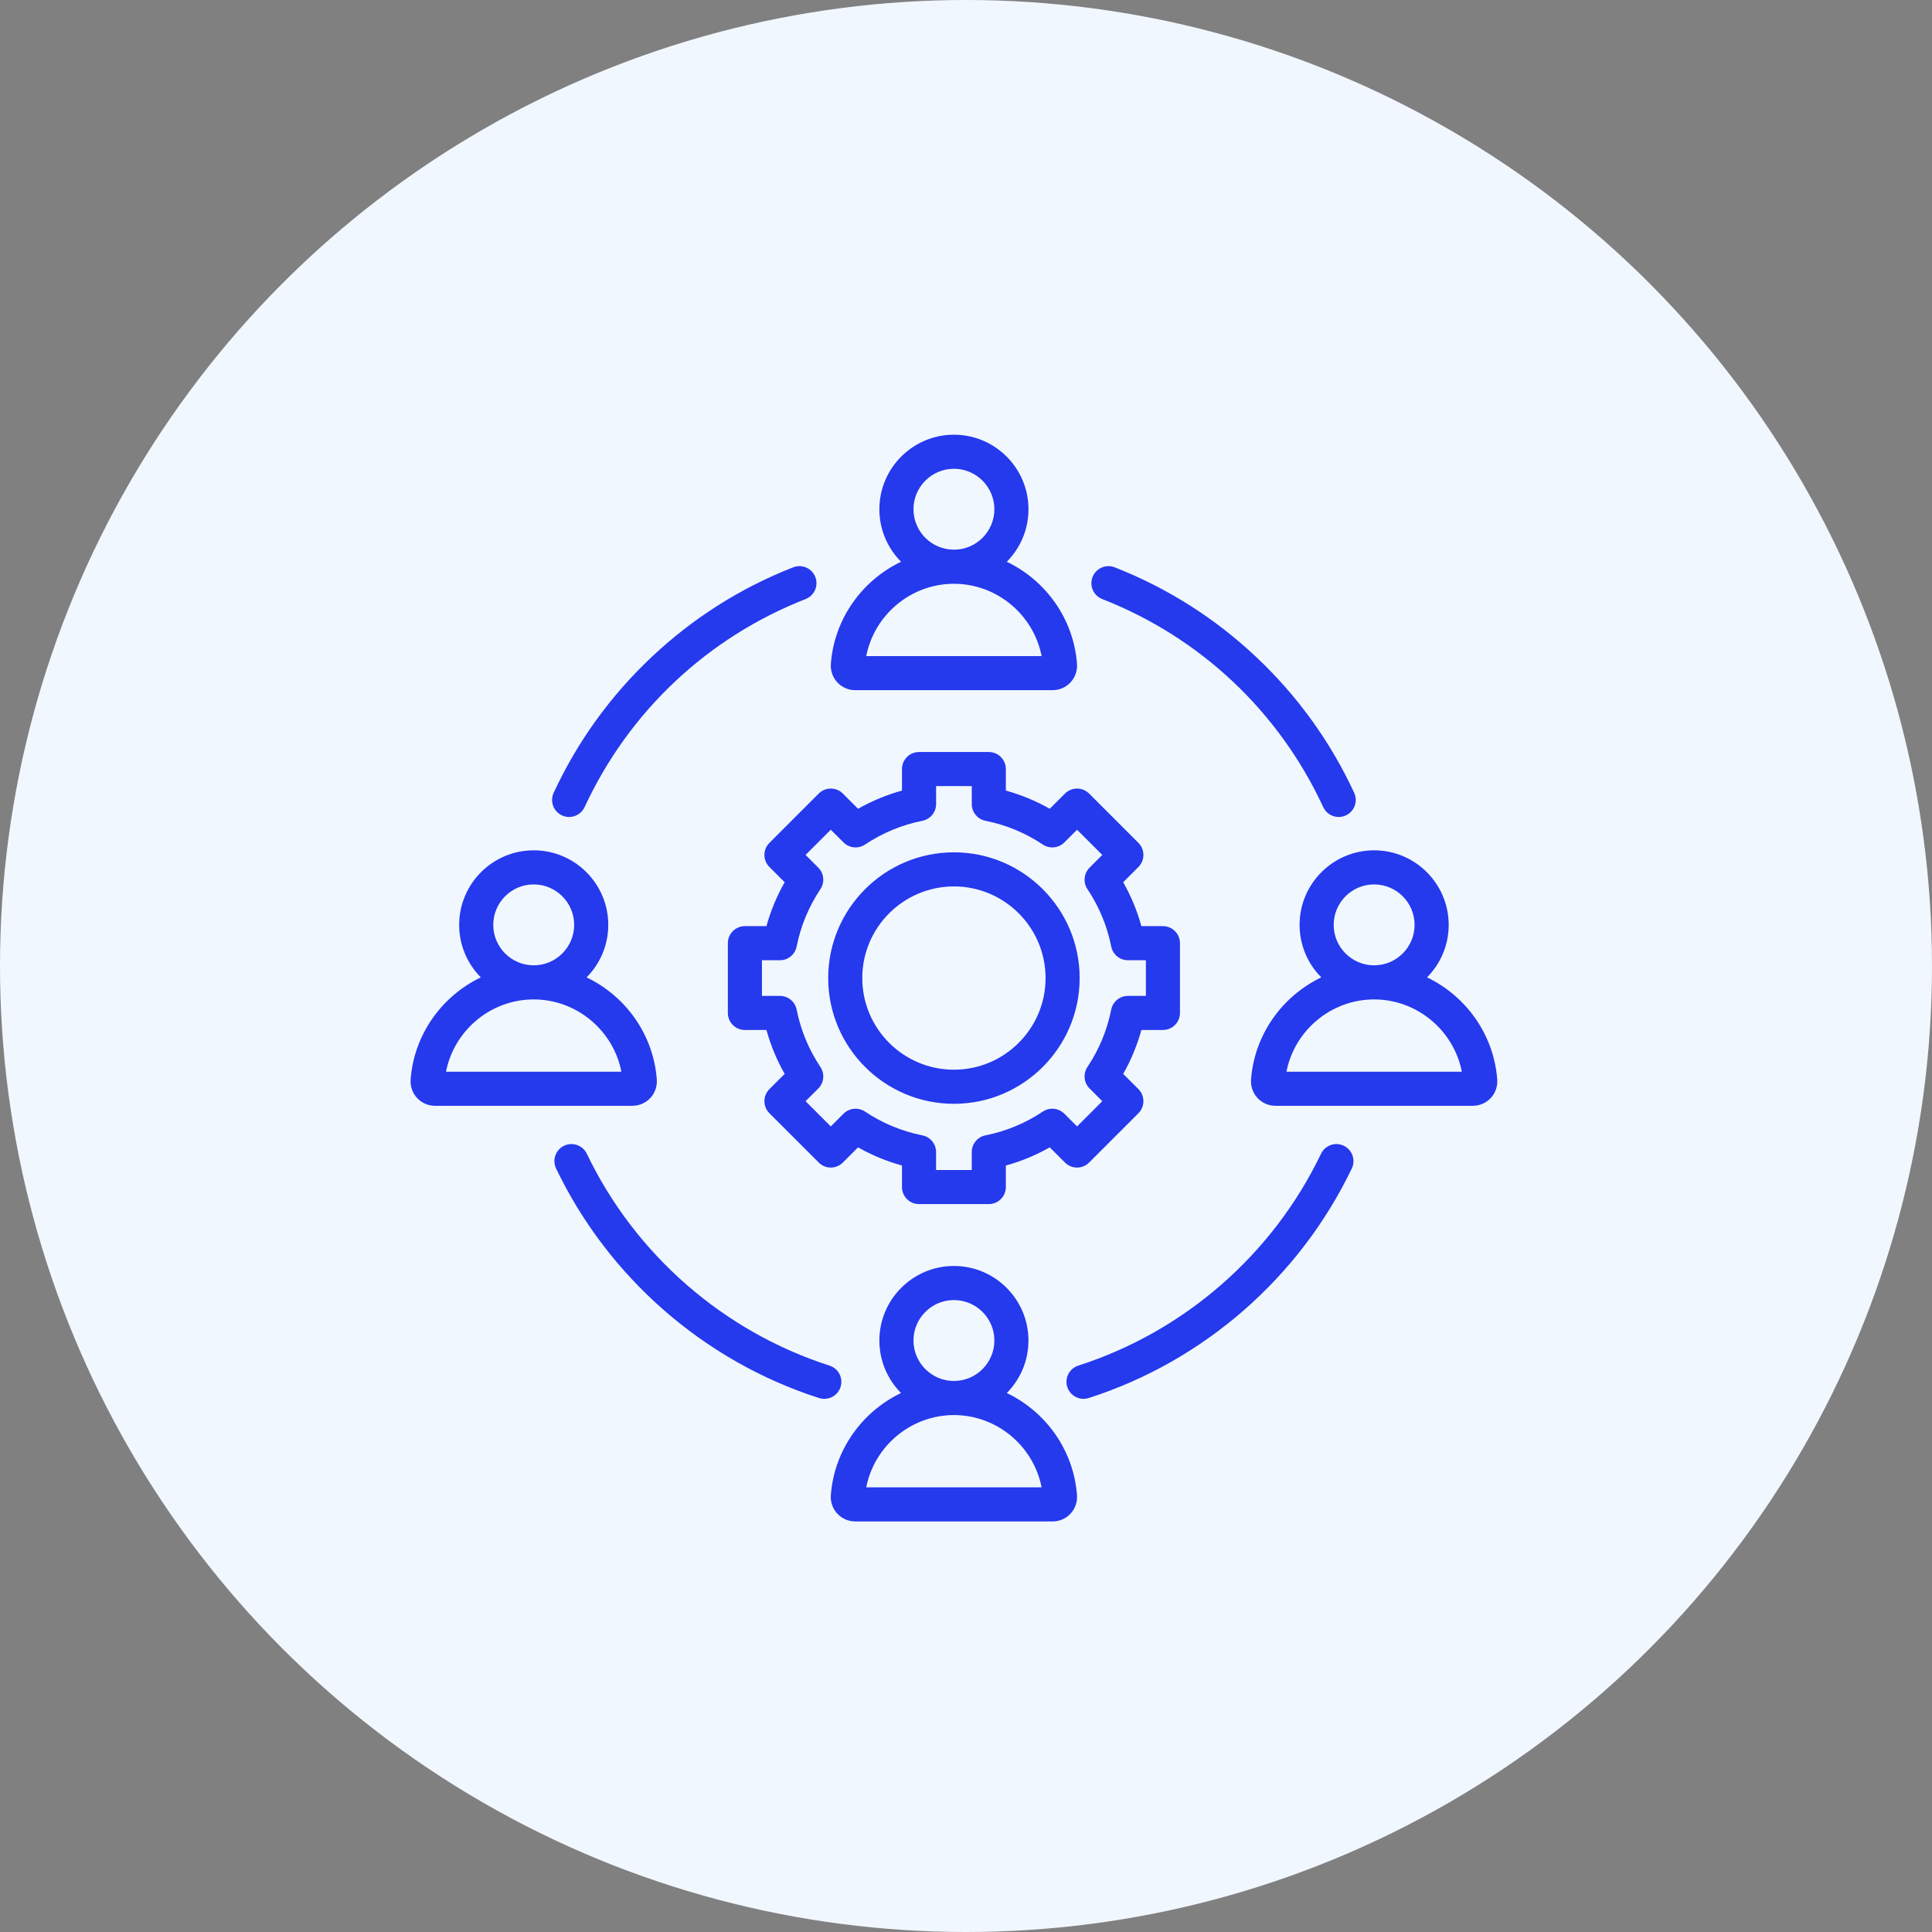
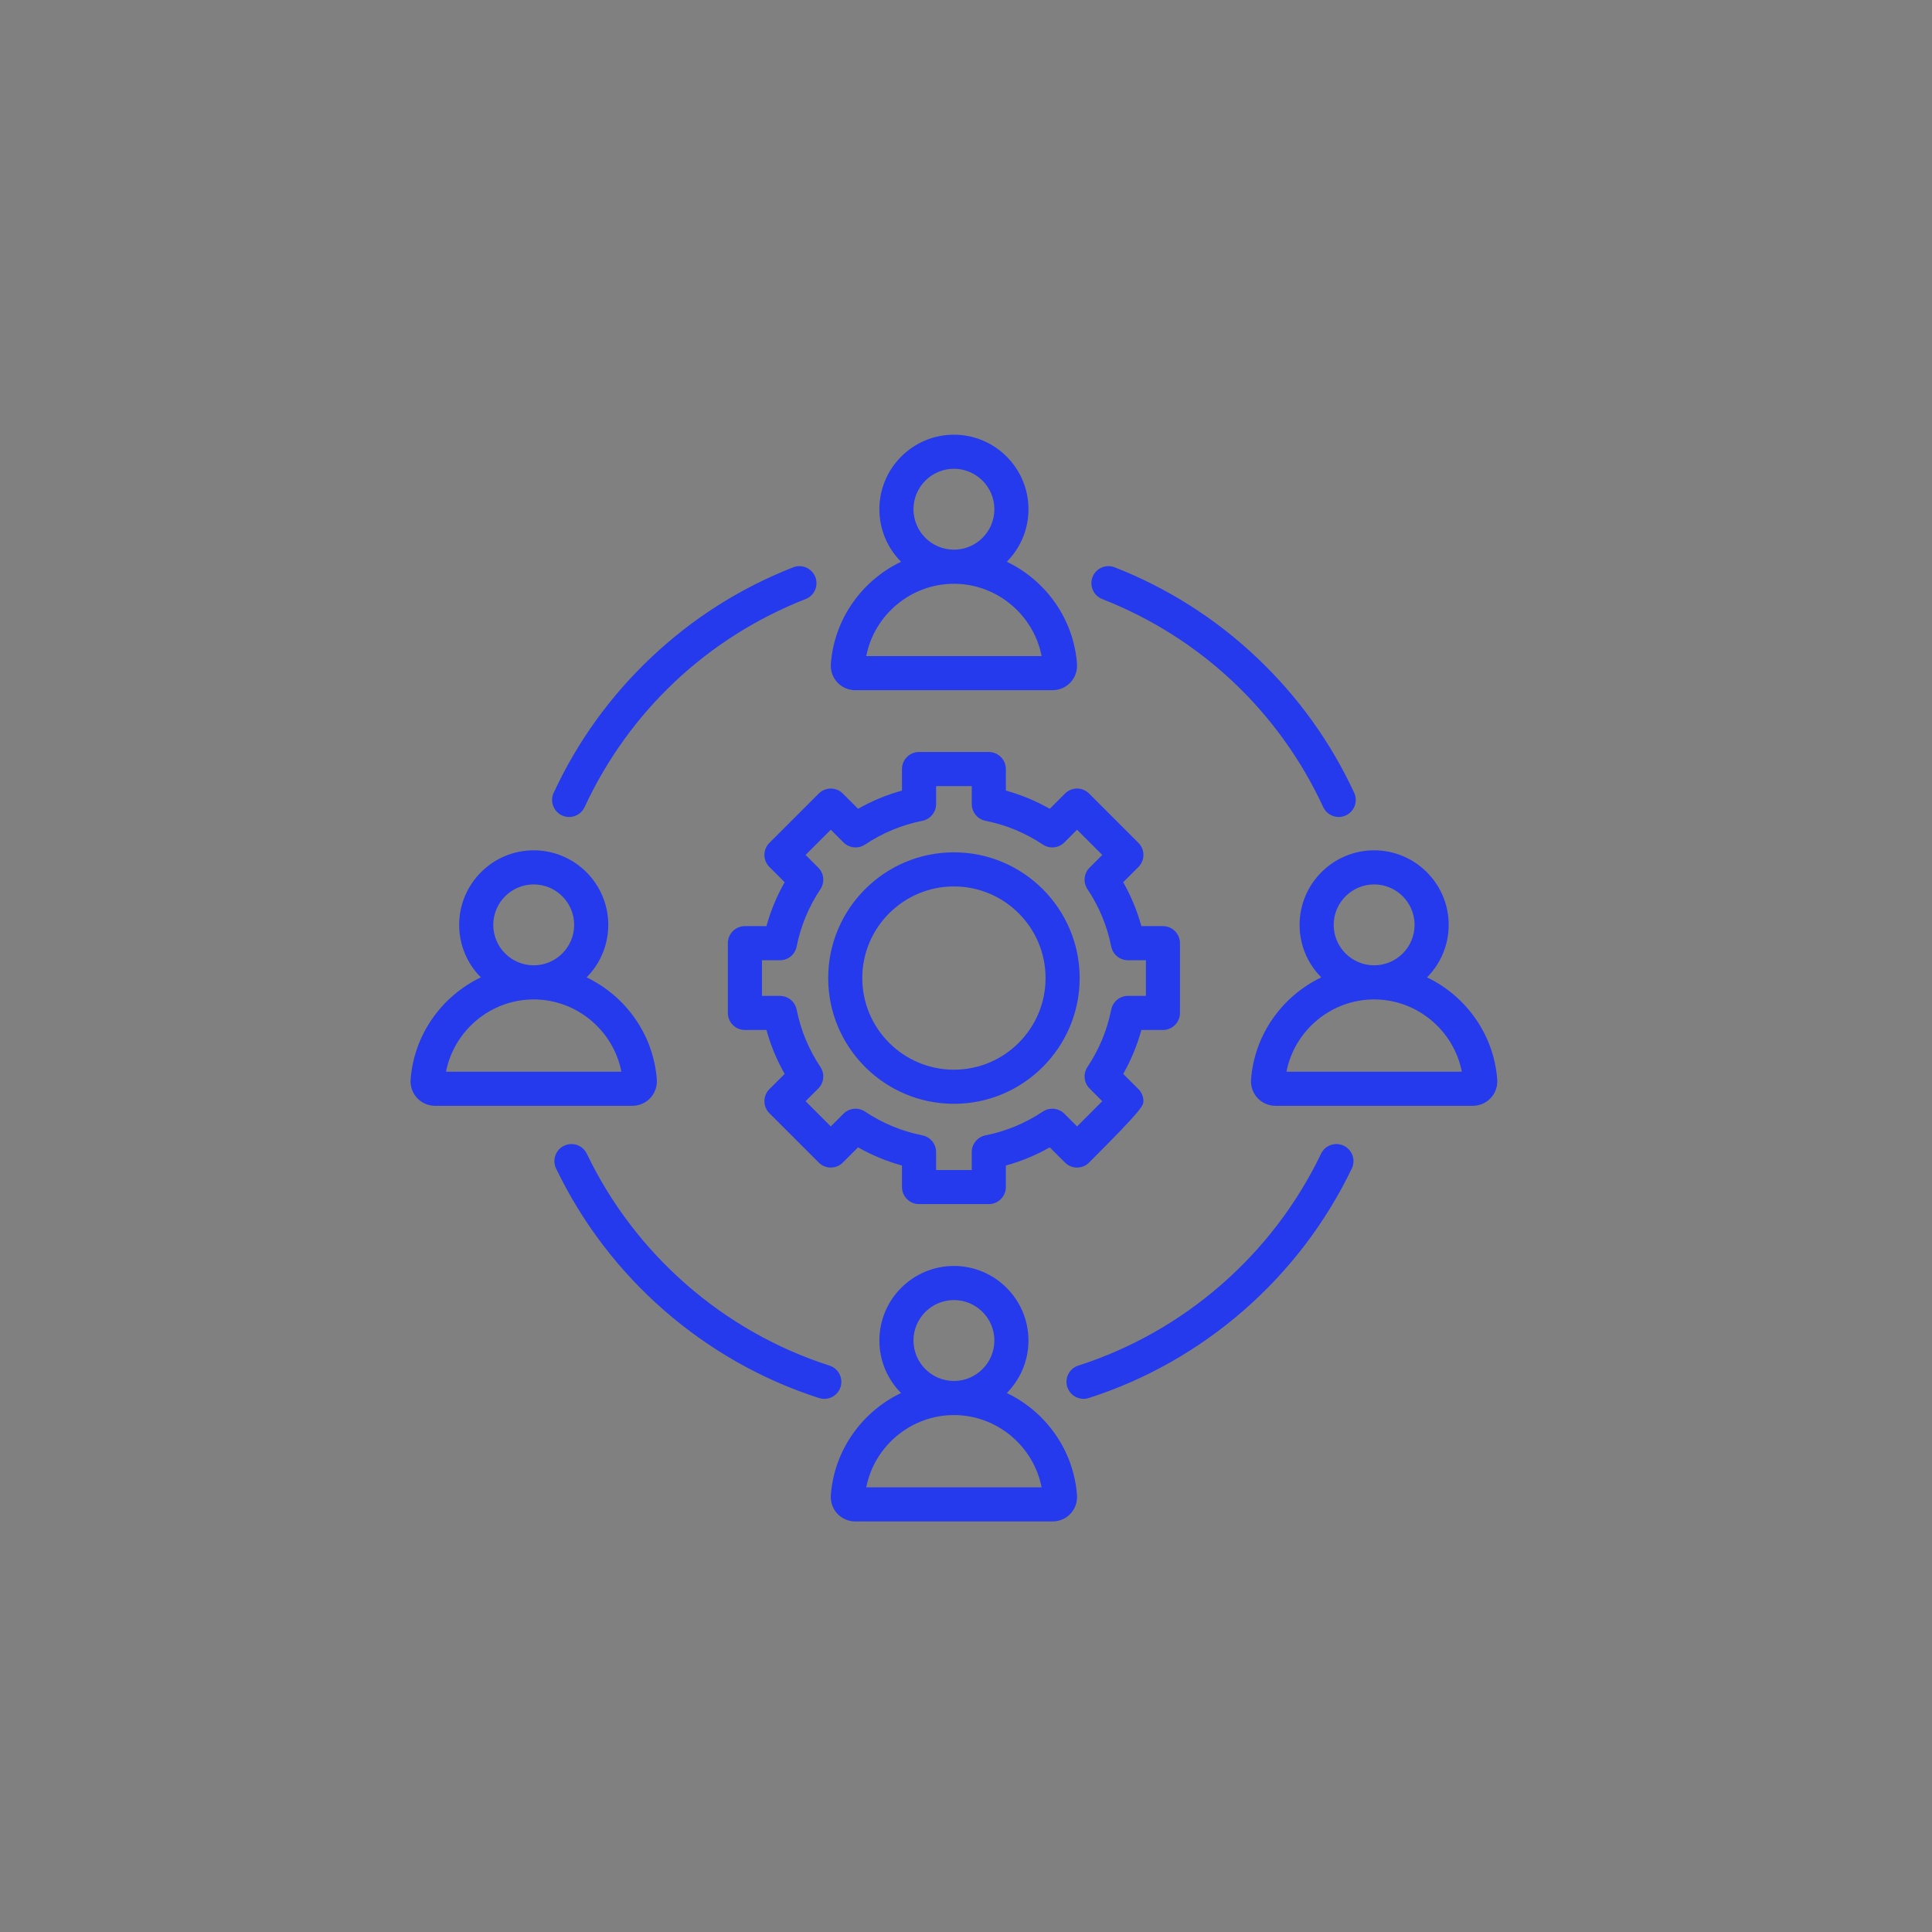
<svg xmlns="http://www.w3.org/2000/svg" width="80" height="80" viewBox="0 0 80 80" fill="none">
  <rect x="0" y="0" width="80" height="80" fill="#808080" stroke="none" />
-   <circle cx="40" cy="40" r="40" fill="#F1F7FF" />
-   <path d="M41.689 57.682C42.243 57.123 42.586 56.355 42.586 55.508C42.586 53.806 41.202 52.421 39.499 52.421C37.797 52.421 36.413 53.806 36.413 55.508C36.413 56.355 36.756 57.123 37.31 57.682C35.703 58.451 34.543 60.037 34.403 61.911C34.382 62.191 34.479 62.471 34.67 62.676C34.86 62.882 35.131 63 35.413 63H43.586C43.867 63 44.138 62.882 44.329 62.676C44.52 62.471 44.617 62.191 44.596 61.911C44.456 60.037 43.296 58.451 41.689 57.682ZM39.5 53.833C40.423 53.833 41.175 54.584 41.175 55.508C41.175 56.431 40.423 57.183 39.5 57.183C38.577 57.183 37.825 56.431 37.825 55.508C37.825 54.584 38.577 53.833 39.5 53.833ZM35.869 61.588C36.202 59.879 37.721 58.595 39.5 58.595C41.279 58.595 42.798 59.879 43.131 61.588H35.869ZM26.93 45.465C27.12 45.26 27.218 44.98 27.197 44.7C27.057 42.827 25.896 41.24 24.289 40.471C24.844 39.913 25.187 39.144 25.187 38.297C25.187 36.595 23.802 35.21 22.1 35.21C20.398 35.21 19.013 36.595 19.013 38.297C19.013 39.144 19.356 39.913 19.91 40.471C18.303 41.241 17.143 42.827 17.003 44.7C16.982 44.981 17.079 45.26 17.27 45.465C17.461 45.671 17.732 45.789 18.013 45.789H26.186C26.468 45.789 26.738 45.671 26.93 45.465ZM20.425 38.297C20.425 37.373 21.176 36.622 22.1 36.622C23.023 36.622 23.775 37.373 23.775 38.297C23.775 39.22 23.023 39.972 22.1 39.972C21.176 39.972 20.425 39.221 20.425 38.297ZM18.468 44.377C18.802 42.668 20.32 41.384 22.099 41.384C23.878 41.384 25.397 42.668 25.731 44.377H18.468ZM61.997 44.7C61.856 42.827 60.696 41.24 59.09 40.471C59.644 39.913 59.987 39.144 59.987 38.297C59.987 36.595 58.602 35.21 56.9 35.21C55.198 35.21 53.813 36.595 53.813 38.297C53.813 39.144 54.156 39.913 54.711 40.471C53.104 41.241 51.944 42.827 51.803 44.7C51.782 44.981 51.88 45.26 52.07 45.465C52.261 45.671 52.532 45.789 52.813 45.789H60.986C61.268 45.789 61.539 45.671 61.73 45.465C61.921 45.26 62.018 44.981 61.997 44.7ZM56.9 36.622C57.824 36.622 58.575 37.374 58.575 38.297C58.575 39.221 57.824 39.972 56.9 39.972C55.977 39.972 55.225 39.221 55.225 38.297C55.225 37.373 55.977 36.622 56.9 36.622ZM53.269 44.377C53.602 42.668 55.121 41.384 56.9 41.384C58.679 41.384 60.198 42.668 60.531 44.377H53.269ZM35.413 28.579H43.586C43.868 28.579 44.139 28.461 44.329 28.255C44.52 28.049 44.617 27.77 44.596 27.49C44.456 25.616 43.296 24.03 41.689 23.261C42.243 22.703 42.587 21.934 42.587 21.087C42.587 19.385 41.202 18 39.5 18C37.798 18 36.413 19.385 36.413 21.087C36.413 21.934 36.756 22.703 37.311 23.261C35.704 24.03 34.544 25.616 34.404 27.49C34.383 27.771 34.48 28.05 34.671 28.256C34.861 28.461 35.132 28.579 35.413 28.579ZM39.5 19.411C40.423 19.411 41.175 20.163 41.175 21.086C41.175 22.01 40.423 22.761 39.5 22.761C38.577 22.761 37.825 22.01 37.825 21.086C37.825 20.163 38.577 19.411 39.5 19.411ZM39.5 24.173C41.279 24.173 42.798 25.457 43.131 27.167H35.869C36.202 25.457 37.721 24.173 39.5 24.173ZM55.975 48.384C53.81 52.899 49.839 56.364 45.082 57.89C45.01 57.913 44.938 57.924 44.866 57.924C44.568 57.924 44.29 57.733 44.194 57.434C44.075 57.062 44.279 56.665 44.651 56.546C49.04 55.138 52.704 51.941 54.701 47.774C54.87 47.422 55.291 47.274 55.643 47.443C55.995 47.611 56.143 48.032 55.975 48.384ZM34.133 57.924C34.062 57.924 33.989 57.913 33.917 57.891C29.161 56.365 25.191 52.9 23.026 48.384C22.858 48.032 23.006 47.611 23.357 47.443C23.709 47.274 24.13 47.423 24.299 47.774C26.296 51.941 29.96 55.139 34.349 56.547C34.72 56.666 34.924 57.063 34.805 57.434C34.709 57.733 34.432 57.924 34.133 57.924ZM45.241 23.891C45.383 23.528 45.793 23.349 46.155 23.491C48.335 24.345 50.308 25.595 52.02 27.208C53.726 28.817 55.09 30.707 56.073 32.827C56.237 33.18 56.084 33.6 55.73 33.764C55.634 33.809 55.532 33.83 55.433 33.83C55.167 33.83 54.911 33.678 54.792 33.42C52.954 29.456 49.704 26.397 45.64 24.805C45.277 24.663 45.099 24.254 45.241 23.891ZM22.927 32.827C23.91 30.707 25.274 28.817 26.98 27.208C28.692 25.595 30.665 24.344 32.845 23.491C33.208 23.349 33.617 23.528 33.76 23.891C33.902 24.254 33.723 24.663 33.36 24.805C29.296 26.397 26.046 29.456 24.207 33.42C24.088 33.678 23.833 33.83 23.567 33.83C23.467 33.83 23.366 33.809 23.27 33.764C22.916 33.6 22.763 33.18 22.927 32.827ZM31.86 35.9L32.491 36.531C32.165 37.105 31.912 37.714 31.737 38.349H30.845C30.455 38.349 30.139 38.665 30.139 39.055V41.944C30.139 42.334 30.456 42.649 30.845 42.649H31.737C31.912 43.285 32.165 43.893 32.491 44.468L31.86 45.098C31.584 45.374 31.584 45.821 31.86 46.097L33.903 48.139C34.035 48.272 34.214 48.346 34.401 48.346C34.589 48.346 34.768 48.272 34.9 48.139L35.531 47.509C36.105 47.835 36.714 48.087 37.349 48.262V49.154C37.349 49.544 37.666 49.859 38.055 49.859H40.944C41.334 49.859 41.65 49.543 41.65 49.154V48.262C42.285 48.087 42.894 47.835 43.468 47.509L44.099 48.139C44.374 48.415 44.821 48.415 45.097 48.139L47.14 46.097C47.272 45.964 47.346 45.785 47.346 45.597C47.346 45.41 47.272 45.231 47.14 45.098L46.509 44.468C46.835 43.893 47.087 43.285 47.262 42.649H48.154C48.544 42.649 48.86 42.333 48.86 41.944V39.055C48.86 38.665 48.543 38.349 48.154 38.349H47.262C47.087 37.714 46.835 37.105 46.509 36.531L47.14 35.9C47.415 35.624 47.415 35.178 47.14 34.902L45.097 32.859C44.965 32.727 44.785 32.652 44.598 32.652C44.411 32.652 44.231 32.727 44.099 32.859L43.468 33.49C42.894 33.164 42.285 32.912 41.65 32.736V31.845C41.65 31.455 41.333 31.139 40.944 31.139H38.055C37.665 31.139 37.349 31.455 37.349 31.845V32.736C36.714 32.912 36.105 33.164 35.531 33.49L34.9 32.859C34.625 32.584 34.178 32.584 33.902 32.859L31.859 34.902C31.584 35.178 31.584 35.624 31.86 35.9ZM32.987 39.194C33.157 38.342 33.488 37.543 33.971 36.819C34.158 36.538 34.121 36.166 33.884 35.928L33.357 35.401L34.401 34.357L34.928 34.883C35.166 35.121 35.539 35.158 35.819 34.971C36.543 34.488 37.342 34.157 38.194 33.987C38.524 33.921 38.762 33.631 38.762 33.295V32.551H40.239V33.295C40.239 33.631 40.476 33.921 40.806 33.987C41.658 34.157 42.457 34.488 43.182 34.971C43.462 35.158 43.834 35.121 44.073 34.883L44.599 34.357L45.643 35.401L45.117 35.927C44.879 36.165 44.842 36.538 45.029 36.818C45.513 37.542 45.844 38.341 46.013 39.193C46.079 39.523 46.369 39.761 46.706 39.761H47.449V41.238H46.706C46.369 41.238 46.079 41.476 46.013 41.806C45.844 42.657 45.513 43.456 45.029 44.181C44.842 44.461 44.879 44.834 45.117 45.072L45.643 45.598L44.599 46.643L44.072 46.116C43.834 45.878 43.461 45.842 43.181 46.028C42.457 46.512 41.658 46.843 40.806 47.013C40.476 47.079 40.238 47.368 40.238 47.705V48.448H38.761V47.705C38.761 47.368 38.524 47.079 38.194 47.013C37.342 46.843 36.543 46.512 35.818 46.028C35.539 45.842 35.166 45.879 34.927 46.116L34.401 46.643L33.357 45.598L33.884 45.072C34.122 44.834 34.158 44.462 33.971 44.181C33.488 43.457 33.157 42.658 32.987 41.806C32.921 41.476 32.632 41.238 32.295 41.238H31.551V39.762H32.295C32.632 39.762 32.921 39.524 32.987 39.194ZM39.5 45.706C42.371 45.706 44.706 43.371 44.706 40.5C44.706 37.629 42.371 35.293 39.5 35.293C36.629 35.293 34.294 37.629 34.294 40.5C34.294 43.37 36.629 45.706 39.5 45.706ZM39.5 36.705C41.593 36.705 43.295 38.407 43.295 40.5C43.295 42.592 41.593 44.294 39.5 44.294C37.407 44.294 35.705 42.592 35.705 40.5C35.705 38.407 37.408 36.705 39.5 36.705Z" fill="#2539ED" />
+   <path d="M41.689 57.682C42.243 57.123 42.586 56.355 42.586 55.508C42.586 53.806 41.202 52.421 39.499 52.421C37.797 52.421 36.413 53.806 36.413 55.508C36.413 56.355 36.756 57.123 37.31 57.682C35.703 58.451 34.543 60.037 34.403 61.911C34.382 62.191 34.479 62.471 34.67 62.676C34.86 62.882 35.131 63 35.413 63H43.586C43.867 63 44.138 62.882 44.329 62.676C44.52 62.471 44.617 62.191 44.596 61.911C44.456 60.037 43.296 58.451 41.689 57.682ZM39.5 53.833C40.423 53.833 41.175 54.584 41.175 55.508C41.175 56.431 40.423 57.183 39.5 57.183C38.577 57.183 37.825 56.431 37.825 55.508C37.825 54.584 38.577 53.833 39.5 53.833ZM35.869 61.588C36.202 59.879 37.721 58.595 39.5 58.595C41.279 58.595 42.798 59.879 43.131 61.588H35.869ZM26.93 45.465C27.12 45.26 27.218 44.98 27.197 44.7C27.057 42.827 25.896 41.24 24.289 40.471C24.844 39.913 25.187 39.144 25.187 38.297C25.187 36.595 23.802 35.21 22.1 35.21C20.398 35.21 19.013 36.595 19.013 38.297C19.013 39.144 19.356 39.913 19.91 40.471C18.303 41.241 17.143 42.827 17.003 44.7C16.982 44.981 17.079 45.26 17.27 45.465C17.461 45.671 17.732 45.789 18.013 45.789H26.186C26.468 45.789 26.738 45.671 26.93 45.465ZM20.425 38.297C20.425 37.373 21.176 36.622 22.1 36.622C23.023 36.622 23.775 37.373 23.775 38.297C23.775 39.22 23.023 39.972 22.1 39.972C21.176 39.972 20.425 39.221 20.425 38.297ZM18.468 44.377C18.802 42.668 20.32 41.384 22.099 41.384C23.878 41.384 25.397 42.668 25.731 44.377H18.468ZM61.997 44.7C61.856 42.827 60.696 41.24 59.09 40.471C59.644 39.913 59.987 39.144 59.987 38.297C59.987 36.595 58.602 35.21 56.9 35.21C55.198 35.21 53.813 36.595 53.813 38.297C53.813 39.144 54.156 39.913 54.711 40.471C53.104 41.241 51.944 42.827 51.803 44.7C51.782 44.981 51.88 45.26 52.07 45.465C52.261 45.671 52.532 45.789 52.813 45.789H60.986C61.268 45.789 61.539 45.671 61.73 45.465C61.921 45.26 62.018 44.981 61.997 44.7ZM56.9 36.622C57.824 36.622 58.575 37.374 58.575 38.297C58.575 39.221 57.824 39.972 56.9 39.972C55.977 39.972 55.225 39.221 55.225 38.297C55.225 37.373 55.977 36.622 56.9 36.622ZM53.269 44.377C53.602 42.668 55.121 41.384 56.9 41.384C58.679 41.384 60.198 42.668 60.531 44.377H53.269ZM35.413 28.579H43.586C43.868 28.579 44.139 28.461 44.329 28.255C44.52 28.049 44.617 27.77 44.596 27.49C44.456 25.616 43.296 24.03 41.689 23.261C42.243 22.703 42.587 21.934 42.587 21.087C42.587 19.385 41.202 18 39.5 18C37.798 18 36.413 19.385 36.413 21.087C36.413 21.934 36.756 22.703 37.311 23.261C35.704 24.03 34.544 25.616 34.404 27.49C34.383 27.771 34.48 28.05 34.671 28.256C34.861 28.461 35.132 28.579 35.413 28.579ZM39.5 19.411C40.423 19.411 41.175 20.163 41.175 21.086C41.175 22.01 40.423 22.761 39.5 22.761C38.577 22.761 37.825 22.01 37.825 21.086C37.825 20.163 38.577 19.411 39.5 19.411ZM39.5 24.173C41.279 24.173 42.798 25.457 43.131 27.167H35.869C36.202 25.457 37.721 24.173 39.5 24.173ZM55.975 48.384C53.81 52.899 49.839 56.364 45.082 57.89C45.01 57.913 44.938 57.924 44.866 57.924C44.568 57.924 44.29 57.733 44.194 57.434C44.075 57.062 44.279 56.665 44.651 56.546C49.04 55.138 52.704 51.941 54.701 47.774C54.87 47.422 55.291 47.274 55.643 47.443C55.995 47.611 56.143 48.032 55.975 48.384ZM34.133 57.924C34.062 57.924 33.989 57.913 33.917 57.891C29.161 56.365 25.191 52.9 23.026 48.384C22.858 48.032 23.006 47.611 23.357 47.443C23.709 47.274 24.13 47.423 24.299 47.774C26.296 51.941 29.96 55.139 34.349 56.547C34.72 56.666 34.924 57.063 34.805 57.434C34.709 57.733 34.432 57.924 34.133 57.924ZM45.241 23.891C45.383 23.528 45.793 23.349 46.155 23.491C48.335 24.345 50.308 25.595 52.02 27.208C53.726 28.817 55.09 30.707 56.073 32.827C56.237 33.18 56.084 33.6 55.73 33.764C55.634 33.809 55.532 33.83 55.433 33.83C55.167 33.83 54.911 33.678 54.792 33.42C52.954 29.456 49.704 26.397 45.64 24.805C45.277 24.663 45.099 24.254 45.241 23.891ZM22.927 32.827C23.91 30.707 25.274 28.817 26.98 27.208C28.692 25.595 30.665 24.344 32.845 23.491C33.208 23.349 33.617 23.528 33.76 23.891C33.902 24.254 33.723 24.663 33.36 24.805C29.296 26.397 26.046 29.456 24.207 33.42C24.088 33.678 23.833 33.83 23.567 33.83C23.467 33.83 23.366 33.809 23.27 33.764C22.916 33.6 22.763 33.18 22.927 32.827ZM31.86 35.9L32.491 36.531C32.165 37.105 31.912 37.714 31.737 38.349H30.845C30.455 38.349 30.139 38.665 30.139 39.055V41.944C30.139 42.334 30.456 42.649 30.845 42.649H31.737C31.912 43.285 32.165 43.893 32.491 44.468L31.86 45.098C31.584 45.374 31.584 45.821 31.86 46.097L33.903 48.139C34.035 48.272 34.214 48.346 34.401 48.346C34.589 48.346 34.768 48.272 34.9 48.139L35.531 47.509C36.105 47.835 36.714 48.087 37.349 48.262V49.154C37.349 49.544 37.666 49.859 38.055 49.859H40.944C41.334 49.859 41.65 49.543 41.65 49.154V48.262C42.285 48.087 42.894 47.835 43.468 47.509L44.099 48.139C44.374 48.415 44.821 48.415 45.097 48.139C47.272 45.964 47.346 45.785 47.346 45.597C47.346 45.41 47.272 45.231 47.14 45.098L46.509 44.468C46.835 43.893 47.087 43.285 47.262 42.649H48.154C48.544 42.649 48.86 42.333 48.86 41.944V39.055C48.86 38.665 48.543 38.349 48.154 38.349H47.262C47.087 37.714 46.835 37.105 46.509 36.531L47.14 35.9C47.415 35.624 47.415 35.178 47.14 34.902L45.097 32.859C44.965 32.727 44.785 32.652 44.598 32.652C44.411 32.652 44.231 32.727 44.099 32.859L43.468 33.49C42.894 33.164 42.285 32.912 41.65 32.736V31.845C41.65 31.455 41.333 31.139 40.944 31.139H38.055C37.665 31.139 37.349 31.455 37.349 31.845V32.736C36.714 32.912 36.105 33.164 35.531 33.49L34.9 32.859C34.625 32.584 34.178 32.584 33.902 32.859L31.859 34.902C31.584 35.178 31.584 35.624 31.86 35.9ZM32.987 39.194C33.157 38.342 33.488 37.543 33.971 36.819C34.158 36.538 34.121 36.166 33.884 35.928L33.357 35.401L34.401 34.357L34.928 34.883C35.166 35.121 35.539 35.158 35.819 34.971C36.543 34.488 37.342 34.157 38.194 33.987C38.524 33.921 38.762 33.631 38.762 33.295V32.551H40.239V33.295C40.239 33.631 40.476 33.921 40.806 33.987C41.658 34.157 42.457 34.488 43.182 34.971C43.462 35.158 43.834 35.121 44.073 34.883L44.599 34.357L45.643 35.401L45.117 35.927C44.879 36.165 44.842 36.538 45.029 36.818C45.513 37.542 45.844 38.341 46.013 39.193C46.079 39.523 46.369 39.761 46.706 39.761H47.449V41.238H46.706C46.369 41.238 46.079 41.476 46.013 41.806C45.844 42.657 45.513 43.456 45.029 44.181C44.842 44.461 44.879 44.834 45.117 45.072L45.643 45.598L44.599 46.643L44.072 46.116C43.834 45.878 43.461 45.842 43.181 46.028C42.457 46.512 41.658 46.843 40.806 47.013C40.476 47.079 40.238 47.368 40.238 47.705V48.448H38.761V47.705C38.761 47.368 38.524 47.079 38.194 47.013C37.342 46.843 36.543 46.512 35.818 46.028C35.539 45.842 35.166 45.879 34.927 46.116L34.401 46.643L33.357 45.598L33.884 45.072C34.122 44.834 34.158 44.462 33.971 44.181C33.488 43.457 33.157 42.658 32.987 41.806C32.921 41.476 32.632 41.238 32.295 41.238H31.551V39.762H32.295C32.632 39.762 32.921 39.524 32.987 39.194ZM39.5 45.706C42.371 45.706 44.706 43.371 44.706 40.5C44.706 37.629 42.371 35.293 39.5 35.293C36.629 35.293 34.294 37.629 34.294 40.5C34.294 43.37 36.629 45.706 39.5 45.706ZM39.5 36.705C41.593 36.705 43.295 38.407 43.295 40.5C43.295 42.592 41.593 44.294 39.5 44.294C37.407 44.294 35.705 42.592 35.705 40.5C35.705 38.407 37.408 36.705 39.5 36.705Z" fill="#2539ED" />
</svg>